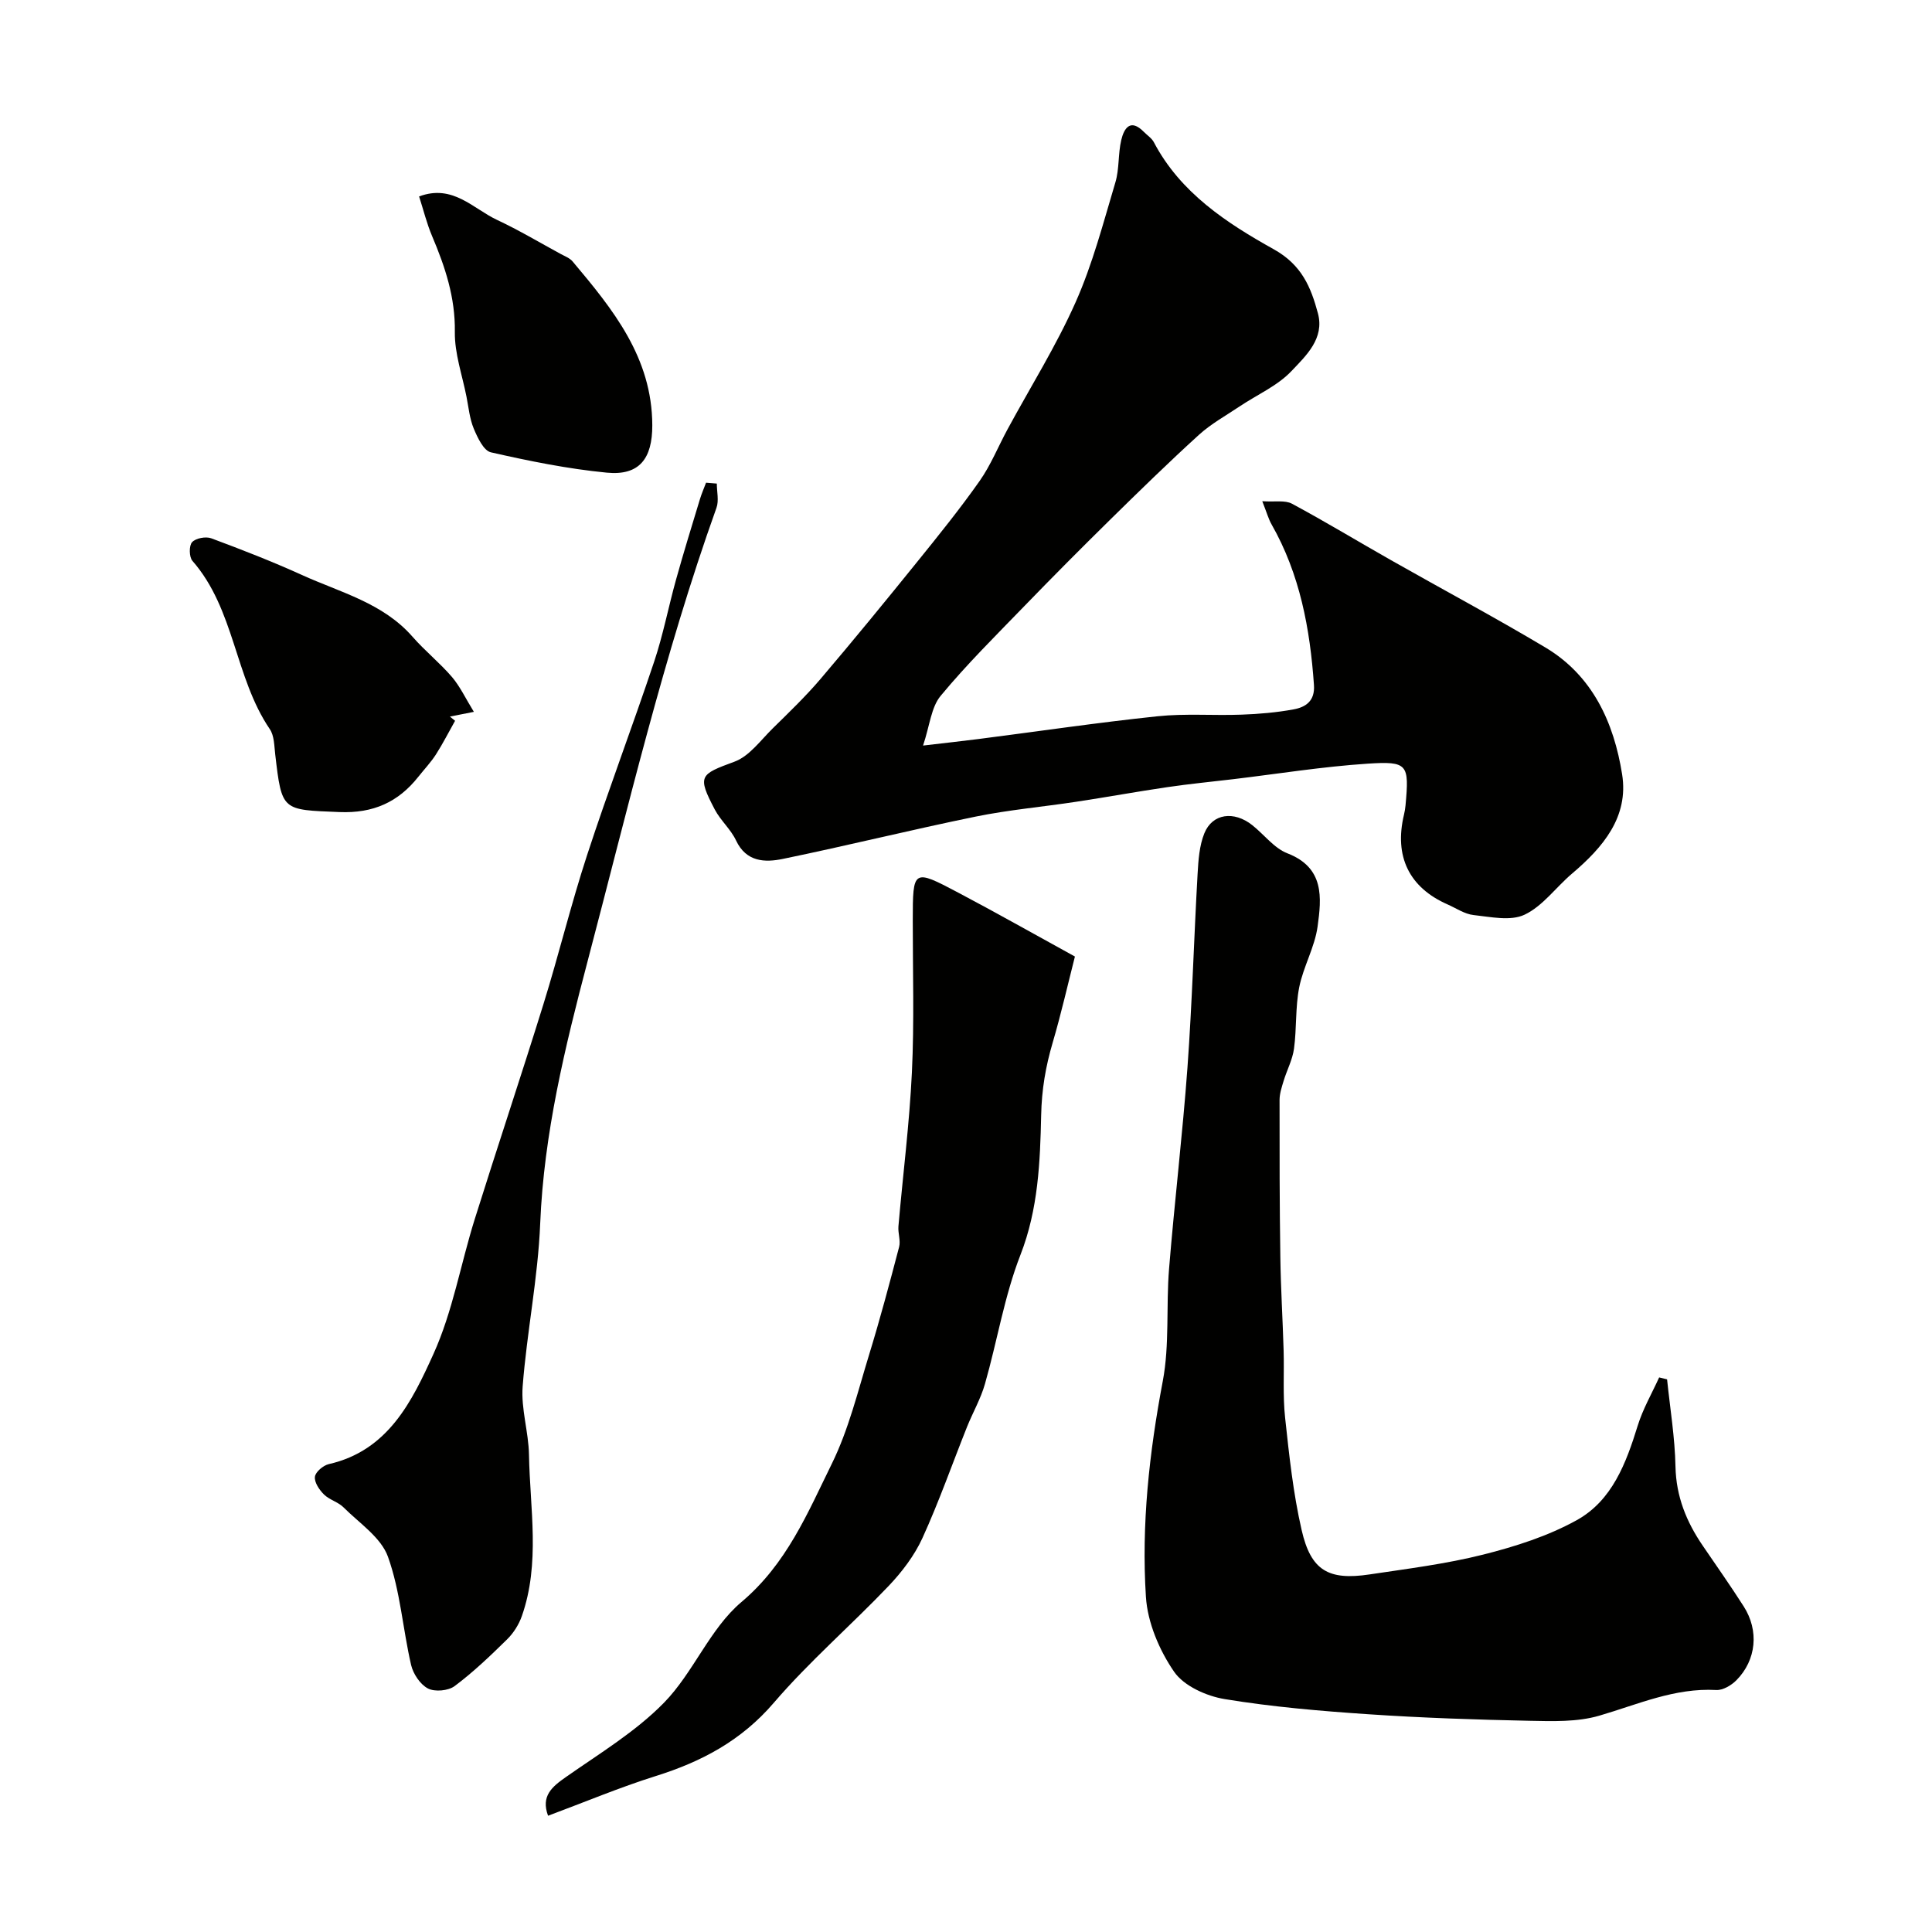
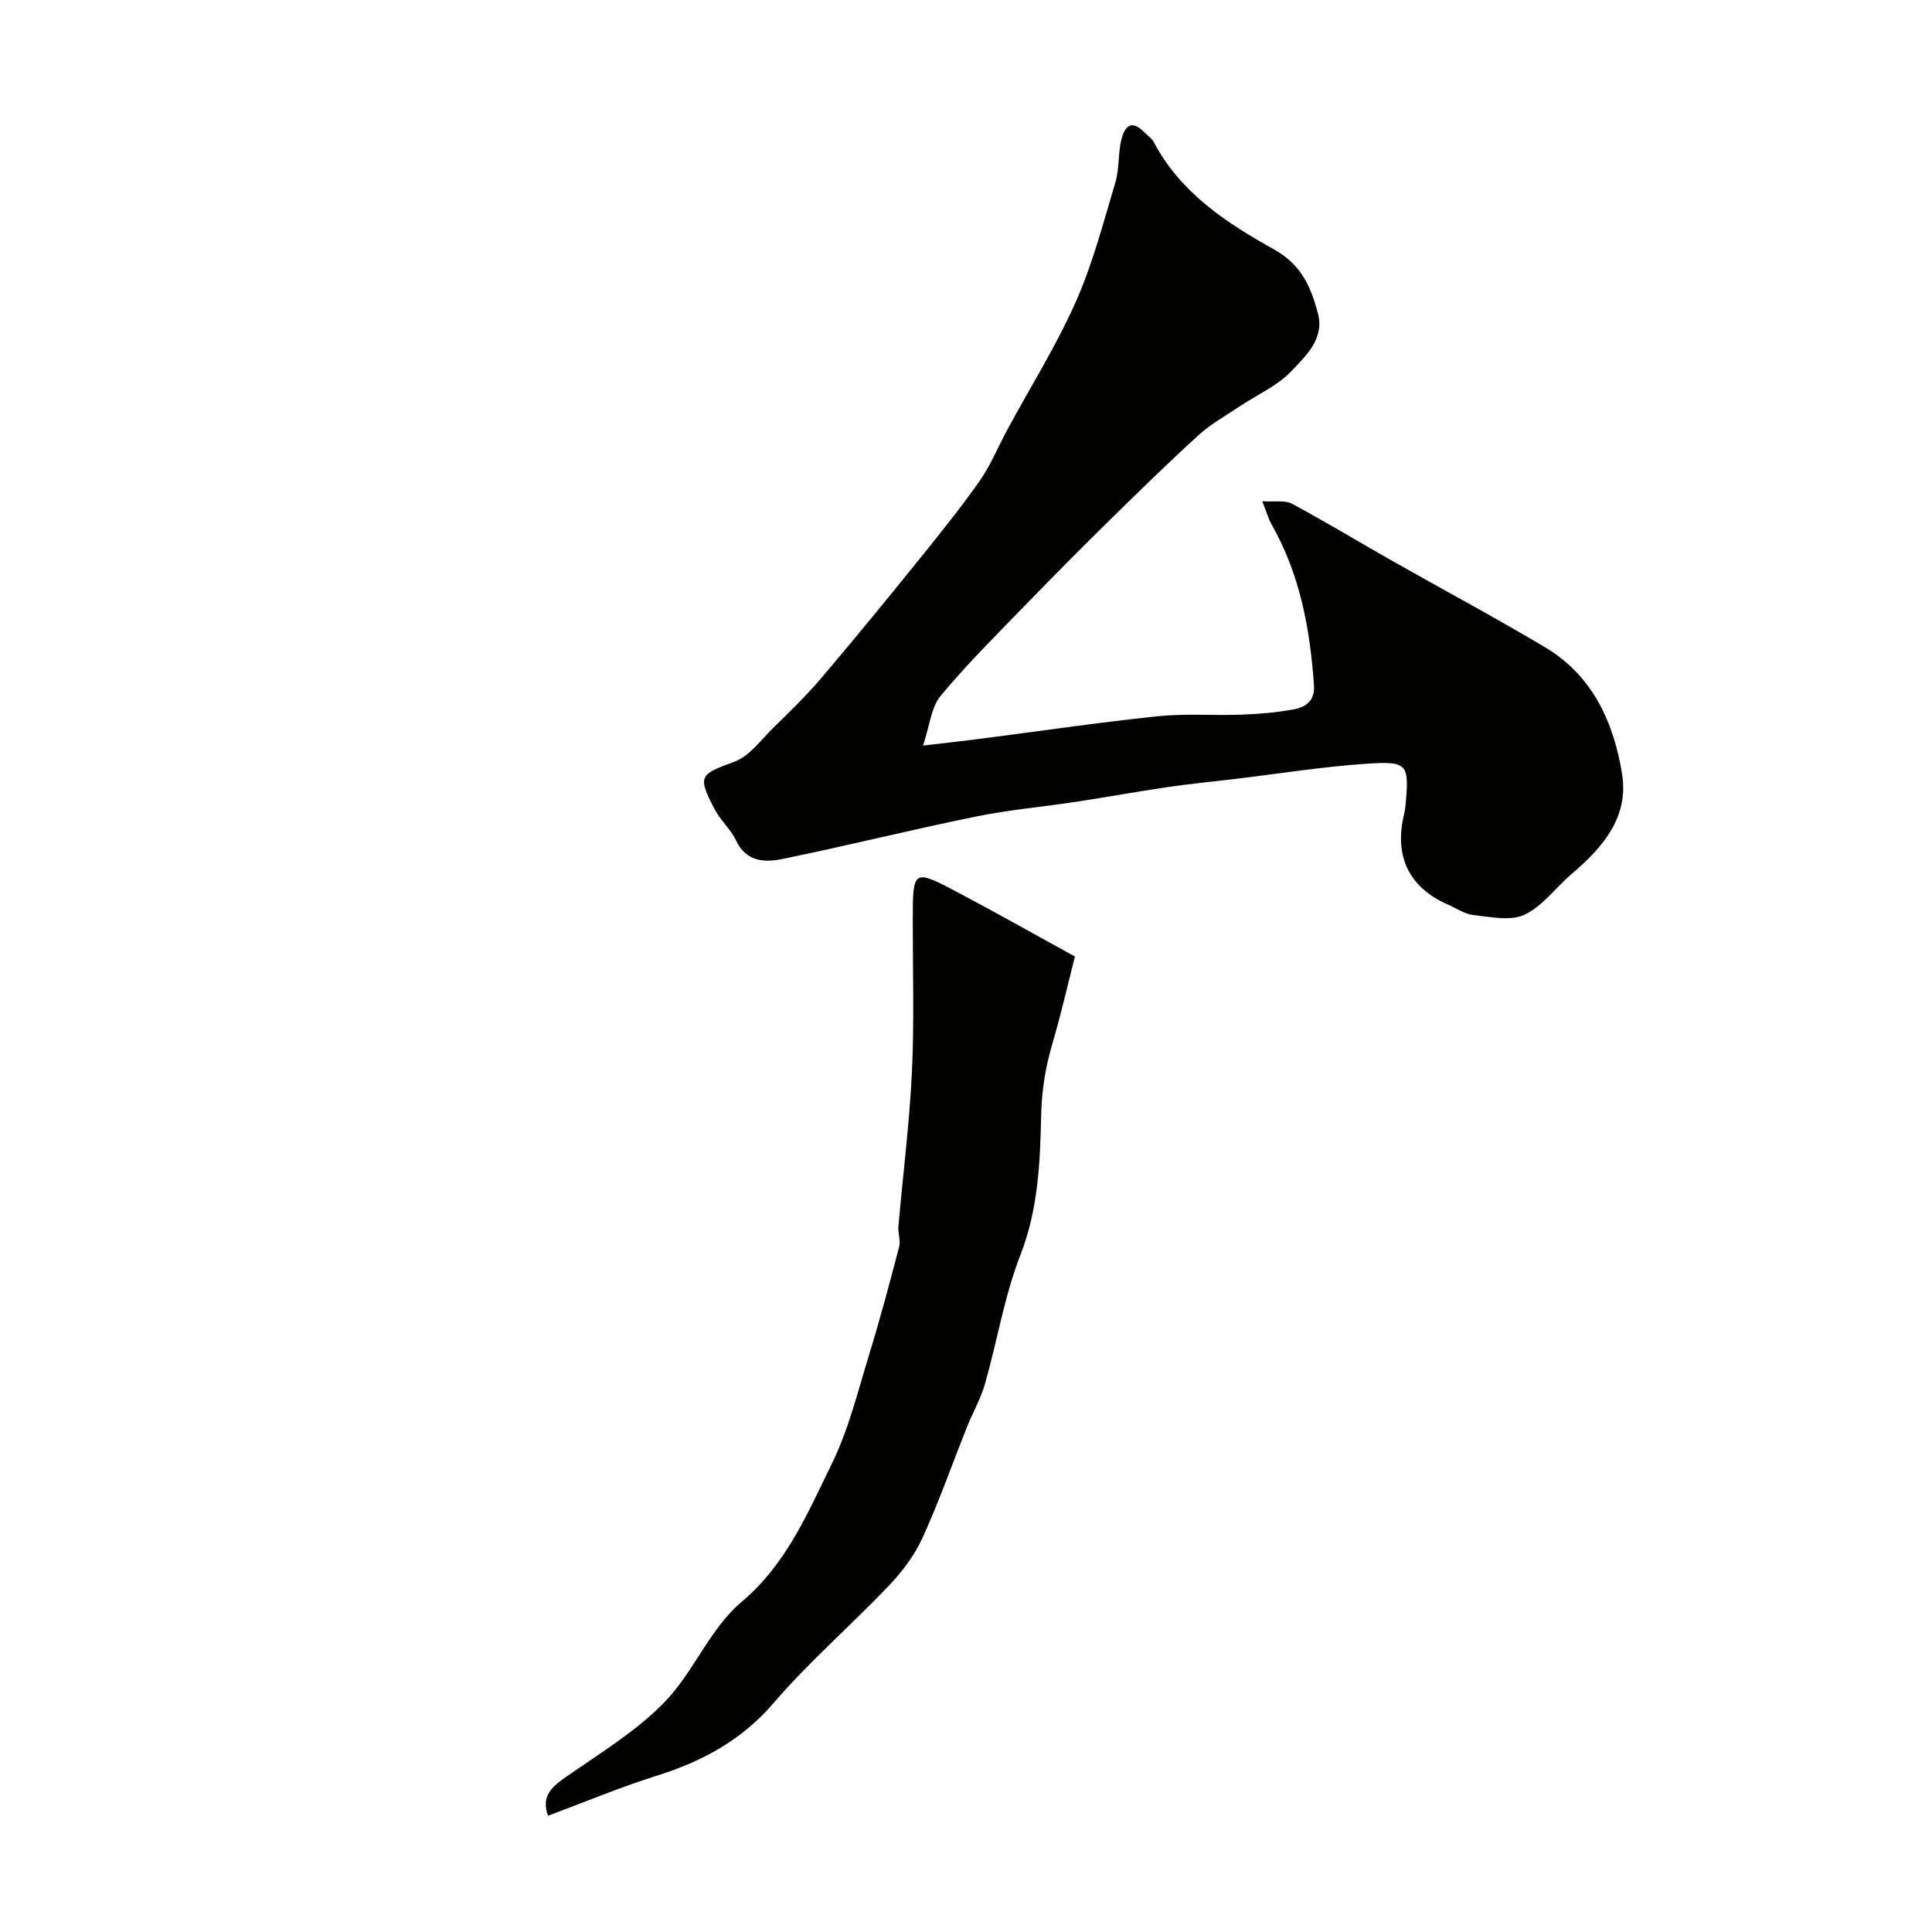
<svg xmlns="http://www.w3.org/2000/svg" enable-background="new 0 0 400 400" viewBox="0 0 400 400">
  <g fill="#010100">
    <path d="m191.11 154.36c4.79-.56 8.16-.93 11.53-1.36 12.32-1.58 24.62-3.4 36.97-4.7 5.76-.61 11.64-.12 17.45-.34 3.6-.13 7.22-.44 10.76-1.09 2.51-.46 4.45-1.73 4.22-5.04-.81-11.66-2.9-22.94-8.77-33.25-.63-1.1-.97-2.37-1.93-4.81 2.61.18 4.7-.26 6.15.52 6.93 3.72 13.66 7.81 20.51 11.69 10.64 6.04 21.44 11.8 31.95 18.07 9.81 5.85 14.19 15.59 15.89 26.25 1.41 8.84-3.98 15.16-10.38 20.58-3.32 2.82-6.05 6.72-9.82 8.5-2.9 1.37-7.03.45-10.56.07-1.85-.2-3.6-1.42-5.38-2.2-7.96-3.5-11.09-9.95-9.02-18.58.15-.64.26-1.29.32-1.94.77-8.49.51-9.17-7.86-8.62-9.3.61-18.53 2.1-27.8 3.21-4.55.54-9.12.98-13.65 1.65-6.29.92-12.54 2.07-18.83 3.02-6.94 1.06-13.96 1.67-20.82 3.07-13.36 2.73-26.61 6.02-39.97 8.77-3.69.76-7.57.66-9.68-3.82-1.09-2.32-3.21-4.14-4.41-6.42-3.65-6.98-3.11-7.24 4.08-9.89 3.1-1.14 5.44-4.47 7.98-6.95 3.37-3.31 6.79-6.6 9.84-10.18 6.81-8 13.46-16.13 20.06-24.3 4.42-5.47 8.84-10.95 12.88-16.69 2.31-3.28 3.84-7.12 5.77-10.68 4.74-8.76 10.07-17.25 14.1-26.32 3.53-7.93 5.74-16.47 8.24-24.83.83-2.78.54-5.89 1.21-8.74.58-2.46 1.89-4.55 4.69-1.7.7.71 1.63 1.3 2.07 2.15 5.51 10.47 15.08 16.72 24.82 22.15 5.81 3.24 7.69 7.86 9.14 13.25 1.41 5.23-2.48 8.8-5.46 11.95-2.91 3.08-7.14 4.91-10.76 7.34-2.85 1.91-5.91 3.6-8.42 5.88-6.31 5.74-12.42 11.71-18.5 17.69-5.97 5.87-11.87 11.81-17.69 17.82-5.88 6.07-11.9 12.03-17.28 18.53-1.96 2.35-2.24 6.1-3.64 10.29z" />
-     <path d="m345.15 285.58c.62 6.02 1.62 12.02 1.74 18.05.13 6.19 2.26 11.43 5.64 16.38 2.85 4.18 5.76 8.31 8.48 12.57 3.21 5.01 2.64 11.11-1.51 15.3-1.04 1.05-2.79 2.09-4.16 2.02-8.63-.48-16.26 2.99-24.25 5.32-4.54 1.32-9.61 1.15-14.43 1.05-11.1-.23-22.21-.6-33.29-1.35-9.97-.67-19.96-1.52-29.81-3.14-3.79-.62-8.45-2.72-10.48-5.67-3.06-4.45-5.49-10.17-5.83-15.5-.96-14.97.69-29.85 3.49-44.66 1.43-7.56.67-15.5 1.3-23.24 1.13-13.9 2.79-27.76 3.81-41.67.97-13.36 1.34-26.75 2.1-40.13.16-2.83.36-5.82 1.4-8.39 1.67-4.11 6.13-4.69 9.92-1.68 2.45 1.94 4.51 4.76 7.27 5.83 7.72 2.99 7.07 9.22 6.25 15.18-.59 4.27-2.95 8.28-3.8 12.55-.82 4.15-.51 8.5-1.08 12.72-.31 2.28-1.47 4.43-2.15 6.67-.39 1.29-.84 2.63-.84 3.95-.01 10.84 0 21.69.16 32.53.09 6.44.49 12.88.68 19.32.14 4.65-.19 9.34.31 13.95.84 7.78 1.67 15.63 3.42 23.24 1.92 8.4 5.56 10.46 14.05 9.19 7.88-1.18 15.84-2.17 23.55-4.11 6.66-1.68 13.42-3.83 19.38-7.14 7.32-4.07 10.2-11.79 12.6-19.55 1.07-3.46 2.93-6.67 4.44-9.99.54.13 1.09.26 1.64.4z" />
    <path d="m113.47 375.93c-1.51-4.09.8-5.99 3.75-8.05 6.95-4.87 14.39-9.36 20.25-15.35 6.1-6.23 9.49-15.33 16.03-20.84 9.38-7.91 13.71-18.45 18.73-28.66 3.47-7.06 5.37-14.93 7.7-22.52 2.27-7.39 4.26-14.86 6.22-22.34.35-1.32-.26-2.86-.14-4.27.92-10.63 2.28-21.23 2.79-31.88.5-10.47.17-20.98.18-31.47.01-10.6.05-10.69 9.41-5.74 7.79 4.11 15.46 8.45 24.16 13.23-1.44 5.65-2.83 11.78-4.6 17.81-1.46 4.96-2.28 9.72-2.39 15.07-.21 9.62-.6 19.43-4.28 28.87-3.34 8.56-4.81 17.83-7.35 26.72-.87 3.07-2.51 5.91-3.71 8.89-3.07 7.69-5.81 15.52-9.24 23.04-1.66 3.63-4.24 7.02-7.02 9.94-7.79 8.17-16.41 15.61-23.74 24.15-6.71 7.83-14.93 12.2-24.45 15.18-7.5 2.36-14.8 5.43-22.3 8.22z" />
-     <path d="m148.41 100.12c0 1.68.46 3.52-.07 5.01-10.98 30.68-18.38 62.39-26.67 93.83-4.69 17.81-9.07 35.74-9.83 54.39-.46 11.26-2.76 22.44-3.63 33.7-.36 4.65 1.23 9.42 1.31 14.14.2 11.16 2.37 22.45-1.48 33.41-.62 1.76-1.73 3.52-3.06 4.82-3.46 3.4-6.99 6.78-10.86 9.67-1.31.98-4.1 1.23-5.52.49-1.61-.84-3.06-3.03-3.49-4.88-1.72-7.45-2.23-15.28-4.79-22.4-1.44-4-5.93-6.95-9.2-10.22-1.12-1.12-2.92-1.55-4.05-2.67-.96-.95-2.01-2.5-1.87-3.66.11-.99 1.71-2.35 2.87-2.62 12.31-2.79 17.25-13.04 21.67-22.8 3.98-8.78 5.63-18.6 8.54-27.89 4.66-14.87 9.61-29.65 14.23-44.53 3.18-10.24 5.71-20.69 9.04-30.87 4.39-13.43 9.41-26.66 13.89-40.06 1.85-5.53 2.95-11.32 4.52-16.95 1.55-5.57 3.26-11.1 4.94-16.64.35-1.17.85-2.3 1.28-3.45.74.06 1.49.12 2.23.18z" />
-     <path d="m98.11 147.38c-2.52.5-3.74.74-4.96.98.36.29.71.58 1.07.87-1.31 2.32-2.52 4.71-3.95 6.95-1.05 1.64-2.42 3.08-3.64 4.62-4.18 5.29-9.36 7.61-16.34 7.33-11.93-.49-11.93-.14-13.31-11.96-.21-1.77-.19-3.84-1.12-5.21-7.28-10.72-7.24-24.8-16.02-34.84-.69-.79-.73-3.15-.07-3.87.76-.83 2.83-1.22 3.97-.8 6.32 2.35 12.62 4.8 18.76 7.59 7.97 3.62 16.78 5.78 22.91 12.79 2.56 2.93 5.65 5.4 8.18 8.35 1.67 1.97 2.8 4.41 4.52 7.2z" />
-     <path d="m86.77 40.67c6.97-2.61 11.15 2.52 16.14 4.86 4.51 2.11 8.81 4.68 13.19 7.06.85.46 1.87.84 2.46 1.55 8.34 9.91 16.46 19.88 16.49 33.92.01 6.83-2.62 10.45-9.4 9.8-8.07-.78-16.09-2.41-24.01-4.21-1.51-.34-2.77-3.04-3.55-4.9-.86-2.06-1.07-4.4-1.51-6.63-.88-4.46-2.47-8.93-2.41-13.38.11-7.15-2.01-13.49-4.71-19.86-1.12-2.65-1.81-5.48-2.69-8.21z" />
  </g>
</svg>